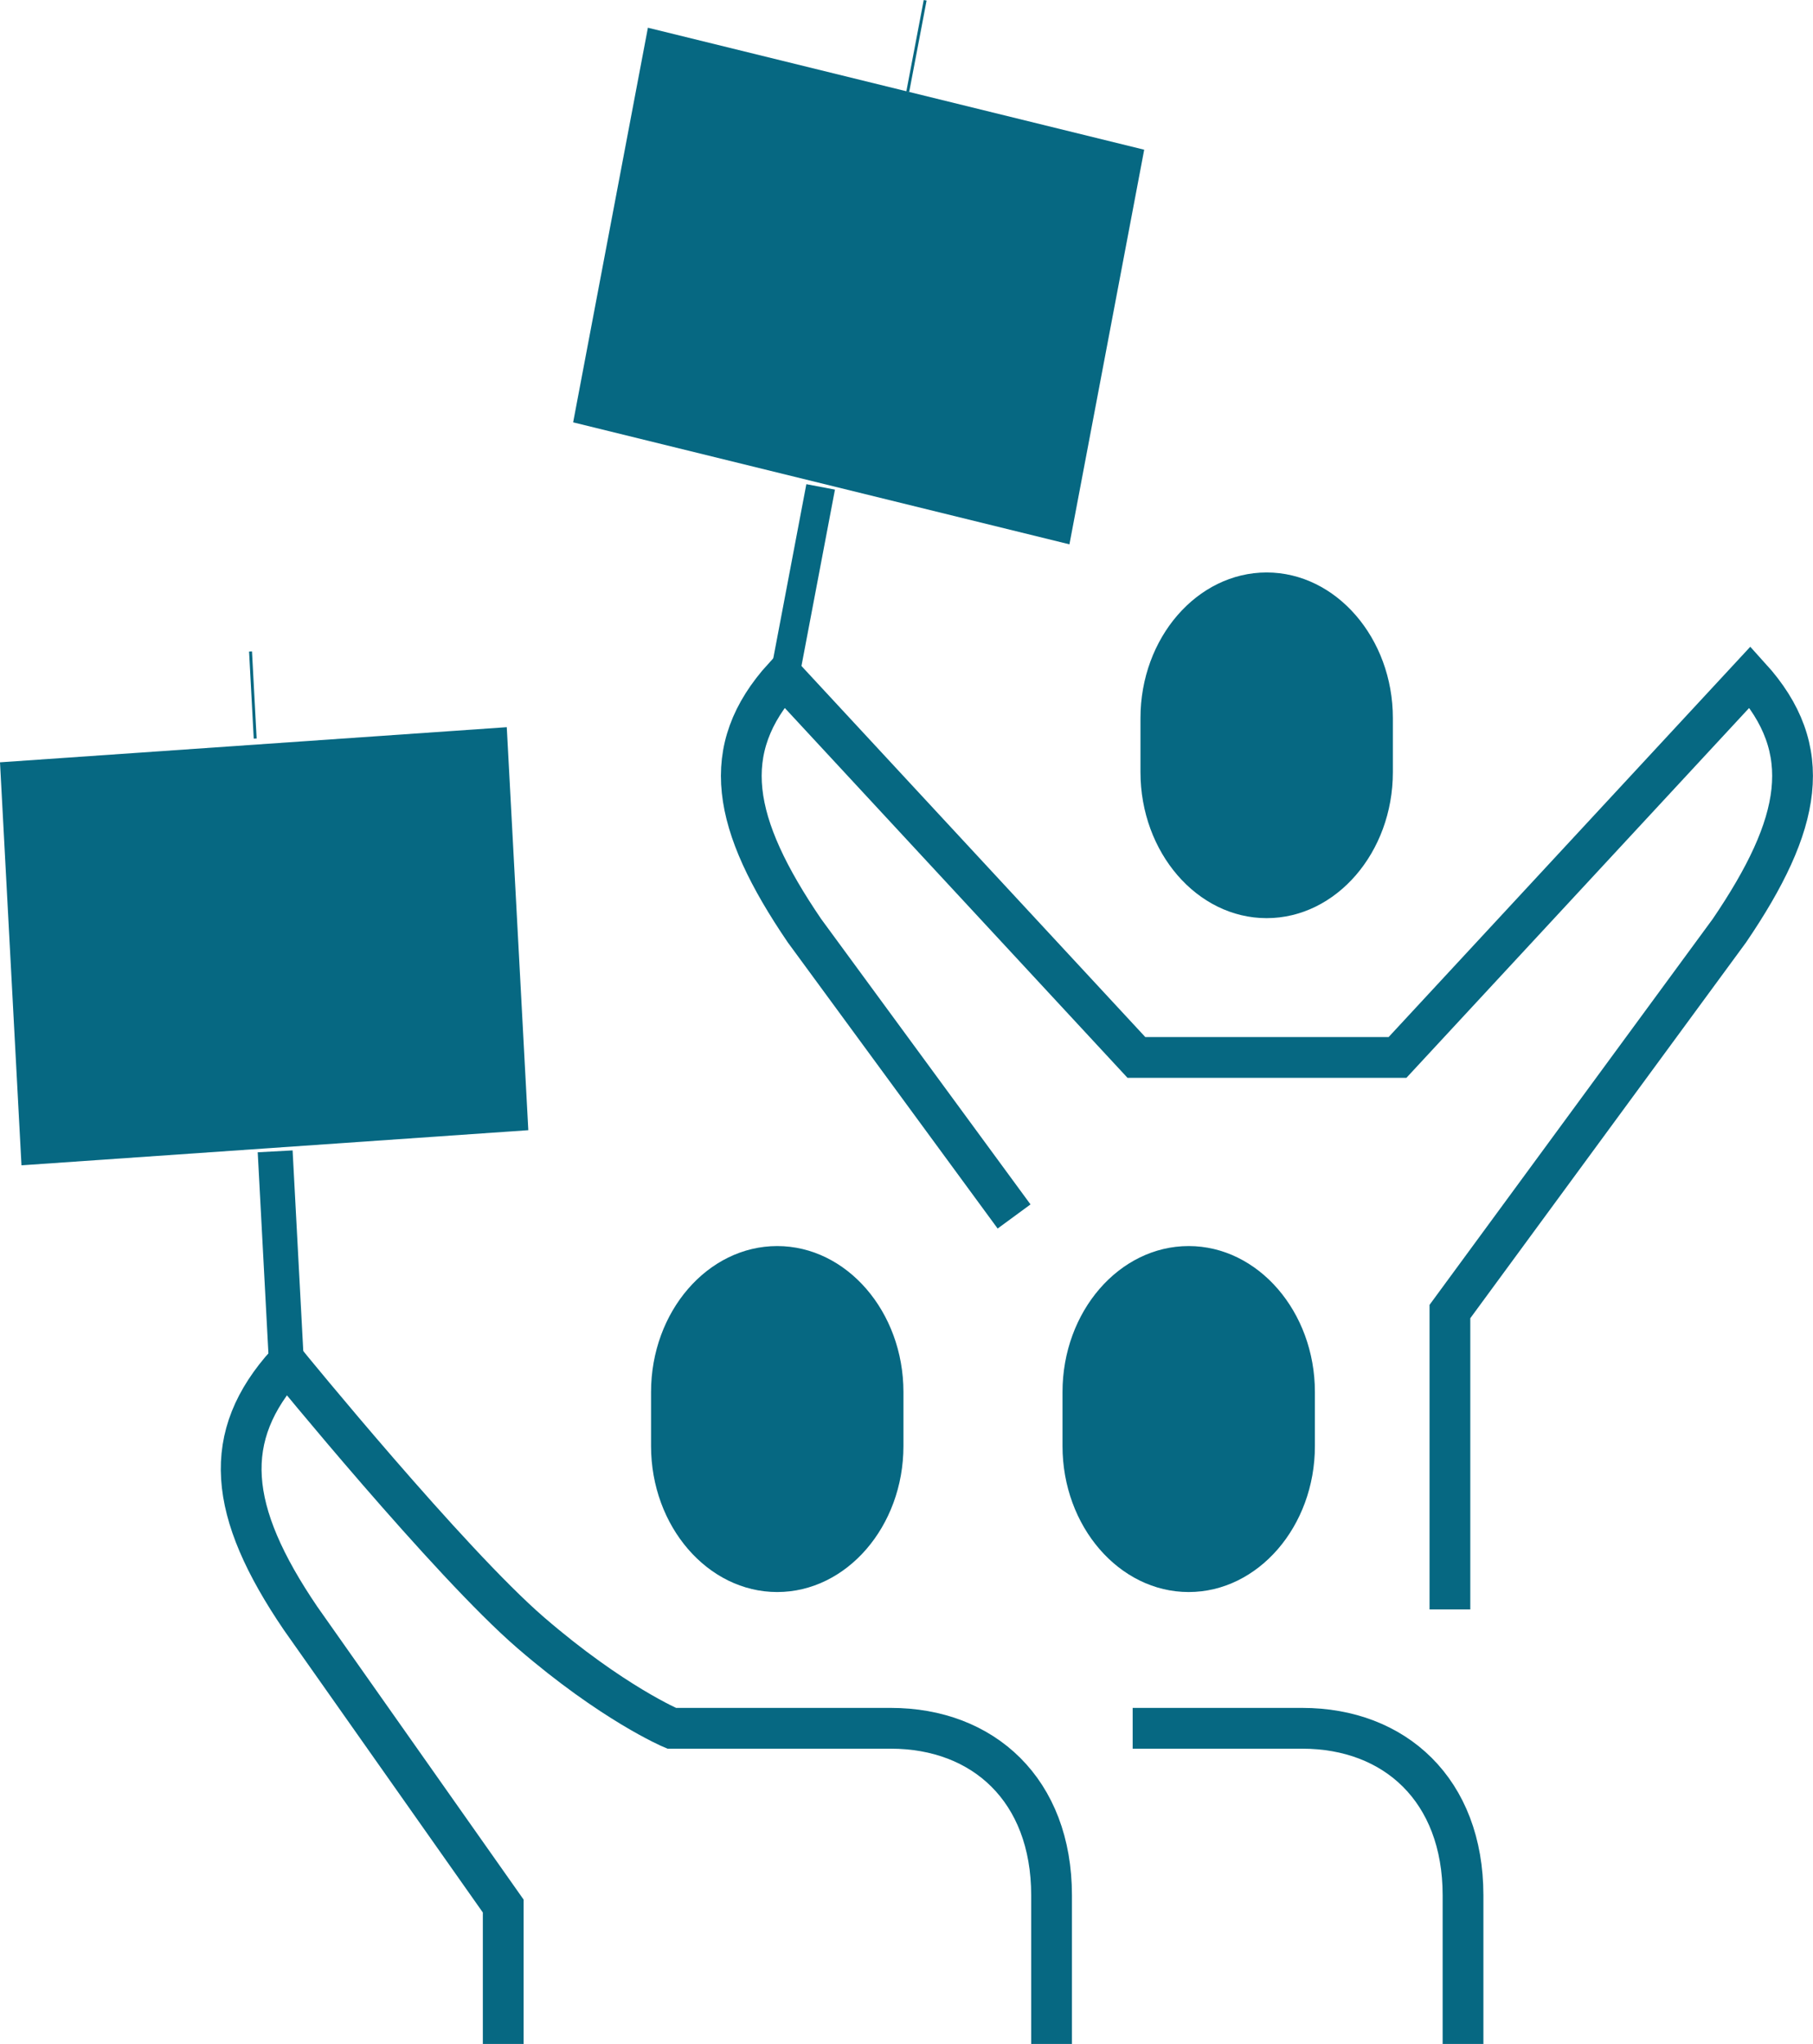
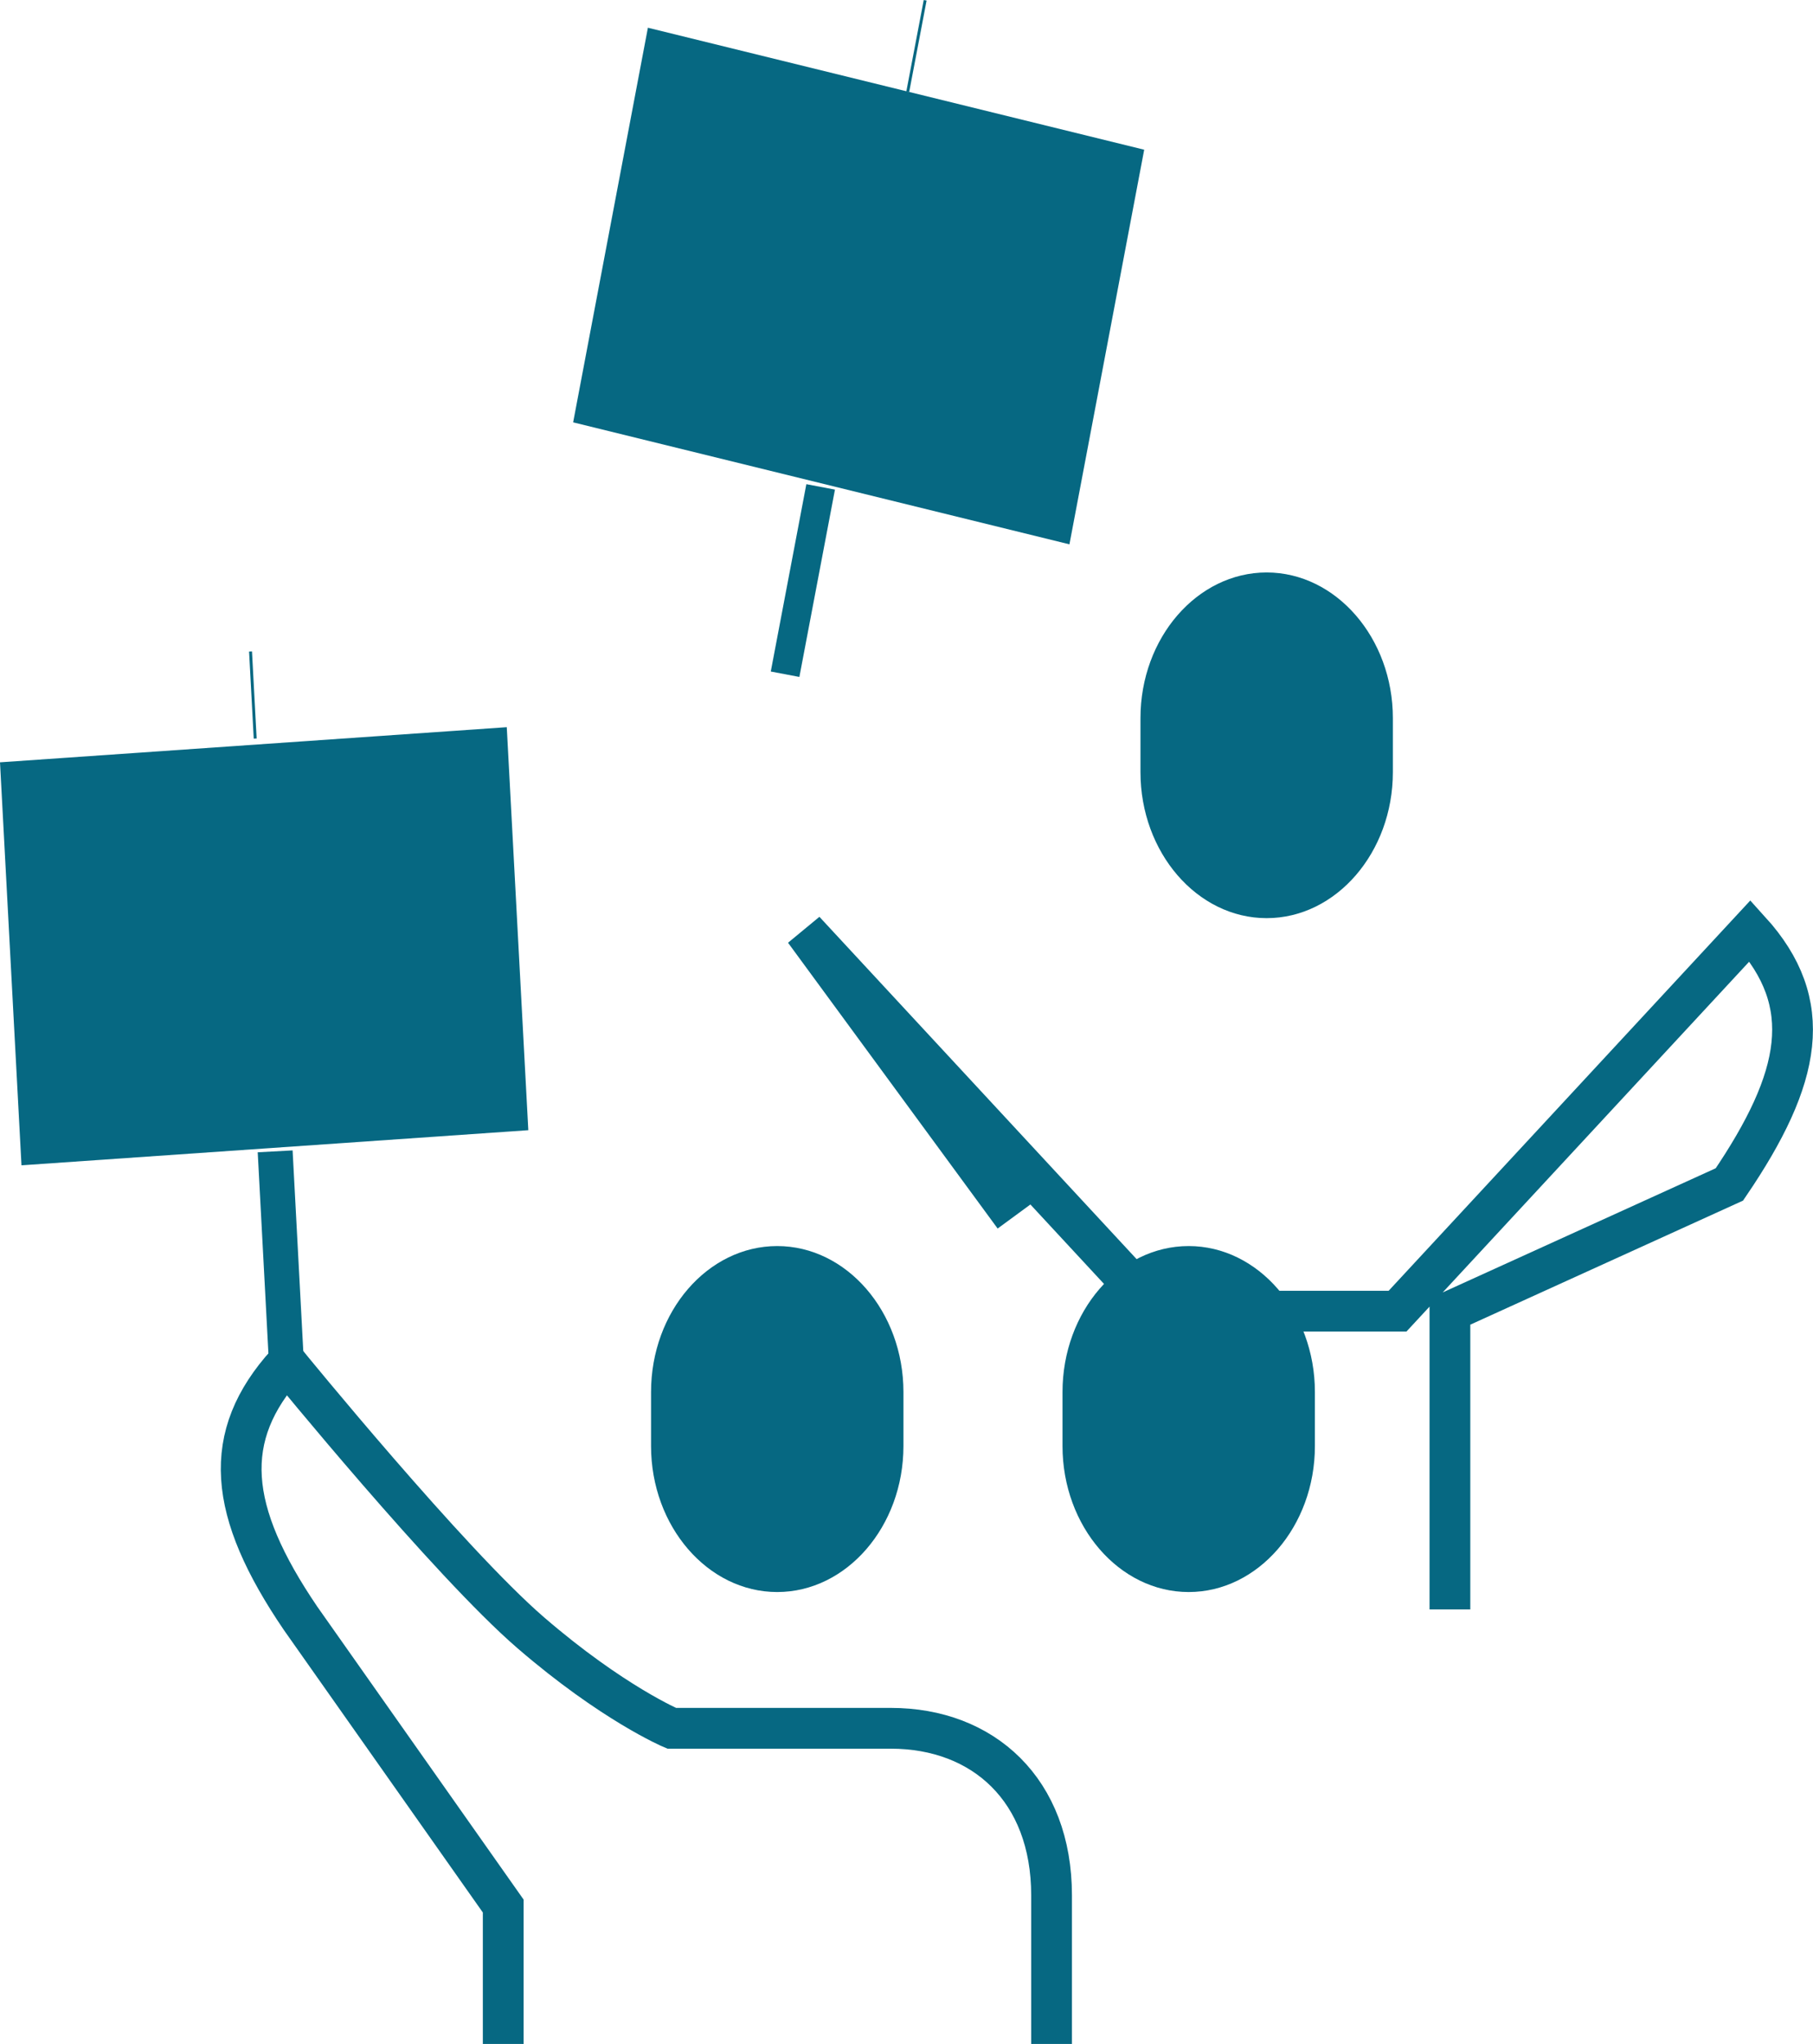
<svg xmlns="http://www.w3.org/2000/svg" id="Layer_1" data-name="Layer 1" viewBox="0 0 311.39 350.87">
  <defs>
    <style>.cls-1{fill:#066882;}.cls-2,.cls-3,.cls-4,.cls-5{fill:none;stroke:#066882;stroke-miterlimit:10;}.cls-2{stroke-width:7px;}.cls-3{stroke-width:6px;}.cls-4{stroke-width:0.5px;}.cls-5{stroke-width:5px;}</style>
  </defs>
  <path class="cls-1" d="M136.79,248.09c0,13.79,9.75,25.06,21.67,25.06s21.68-11.27,21.68-25.06v-9.27c0-13.78-9.75-25.06-21.68-25.06S136.79,225,136.79,238.82Z" transform="translate(-24.97 0.14)" />
  <path class="cls-2" d="M205.58,350.73V325.21c0-18.08-11.73-28.67-27.61-28.67H140.33s-10.16-4.29-24.2-16.4-41.89-46.27-41.89-46.27c-11.39,12.55-10.19,25.35,2.36,43.8l34.8,49.38v23.68" transform="translate(-24.97 0.14)" />
  <path class="cls-1" d="M207.46,248.09c0,13.79,9.75,25.06,21.67,25.06s21.68-11.27,21.68-25.06v-9.27c0-13.78-9.75-25.06-21.68-25.06S207.46,225,207.46,238.82Z" transform="translate(-24.97 0.14)" />
-   <path class="cls-2" d="M219.51,296.54h29.13c15.88,0,27.61,10.59,27.61,28.67v25.52" transform="translate(-24.97 0.14)" />
-   <path class="cls-2" d="M199.14,208.68l-36-49.06c-12.49-18.35-14.89-31.08-3.55-43.56l60.56,65.32H265l60.56-65.32c11.33,12.48,8.92,25.21-3.56,43.56L274,225v51.13" transform="translate(-24.97 0.14)" />
+   <path class="cls-2" d="M199.14,208.68l-36-49.06l60.56,65.32H265l60.56-65.32c11.33,12.48,8.92,25.21-3.56,43.56L274,225v51.13" transform="translate(-24.97 0.14)" />
  <path class="cls-1" d="M264.2,132.41c0,13.78-9.75,25.06-21.68,25.06s-21.67-11.28-21.67-25.06v-9.28c0-13.78,9.75-25,21.67-25s21.68,11.27,21.68,25Z" transform="translate(-24.97 0.14)" />
  <polygon class="cls-1" points="90.74 194.01 3.69 200.04 0 130.86 87.04 124.83 90.74 194.01" />
  <line class="cls-3" x1="47.26" y1="197.64" x2="49.25" y2="235.04" />
  <line class="cls-4" x1="43.03" y1="111.83" x2="43.83" y2="126.78" />
  <polygon class="cls-1" points="183.68 93.44 98.44 72.5 111.28 4.76 196.52 25.7 183.68 93.44" />
  <line class="cls-5" x1="140.95" y1="83.58" x2="134.84" y2="115.74" />
  <line class="cls-4" x1="158.9" y1="0.05" x2="155.91" y2="15.75" />
</svg>